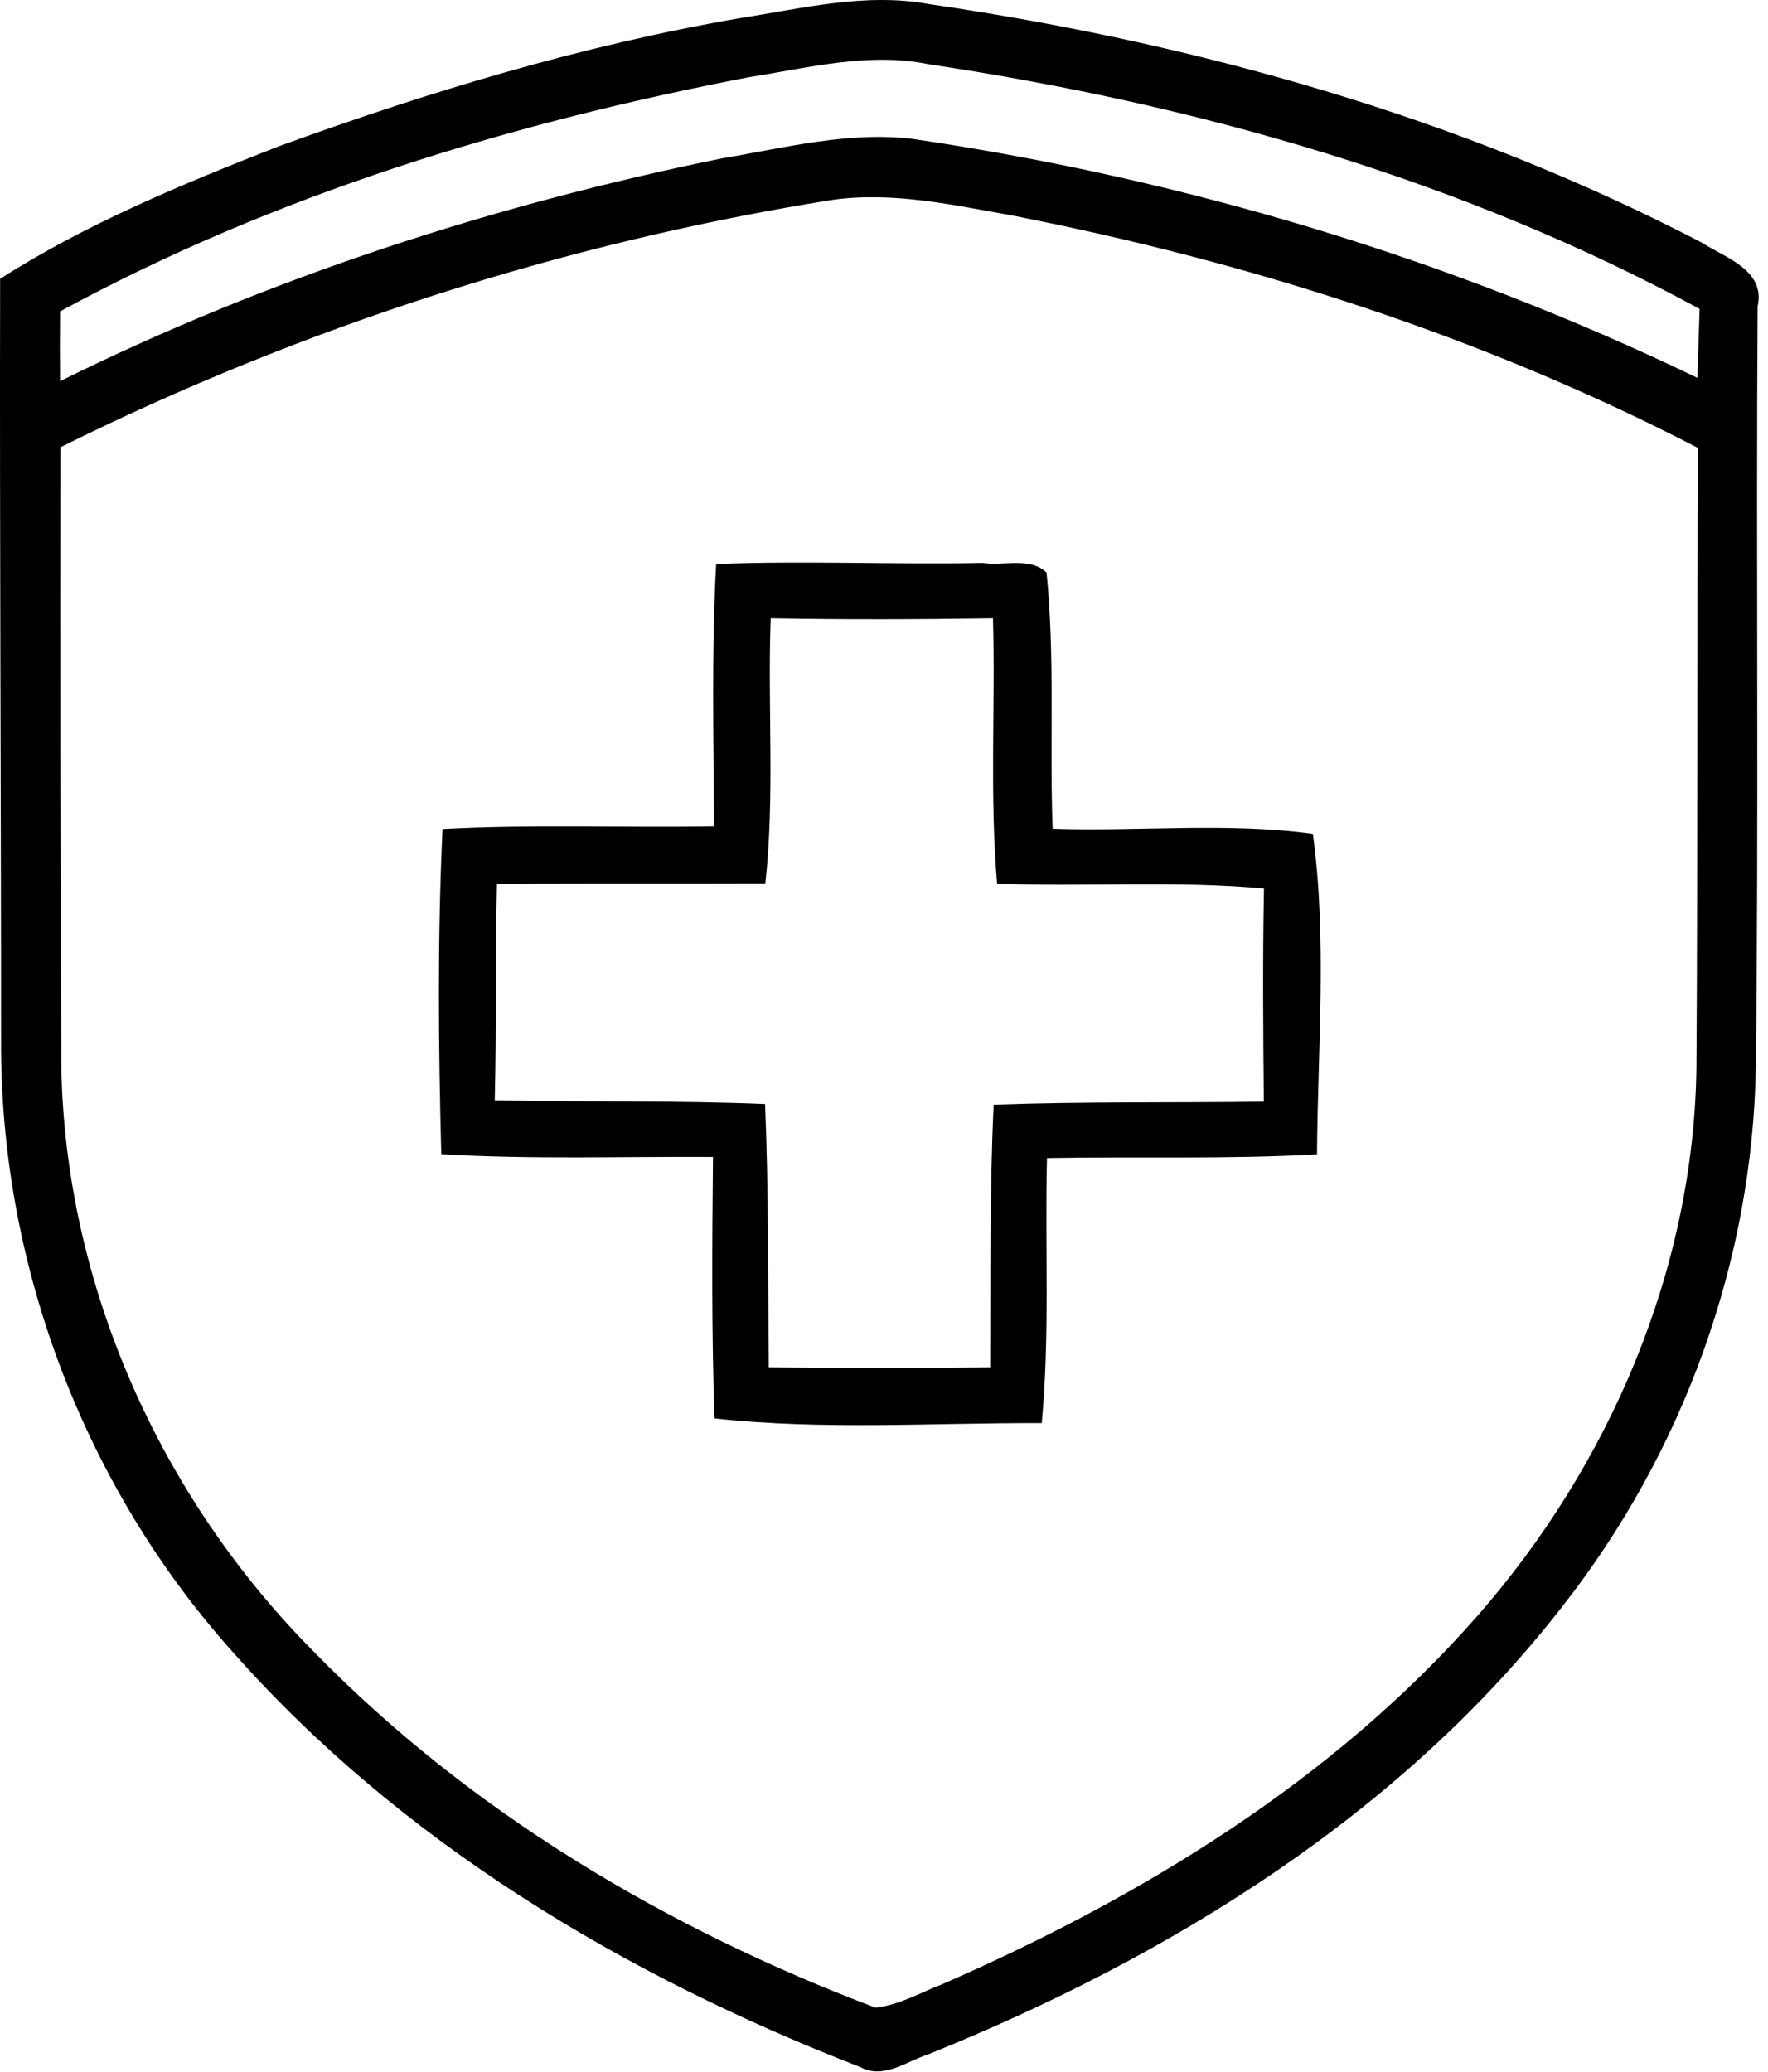
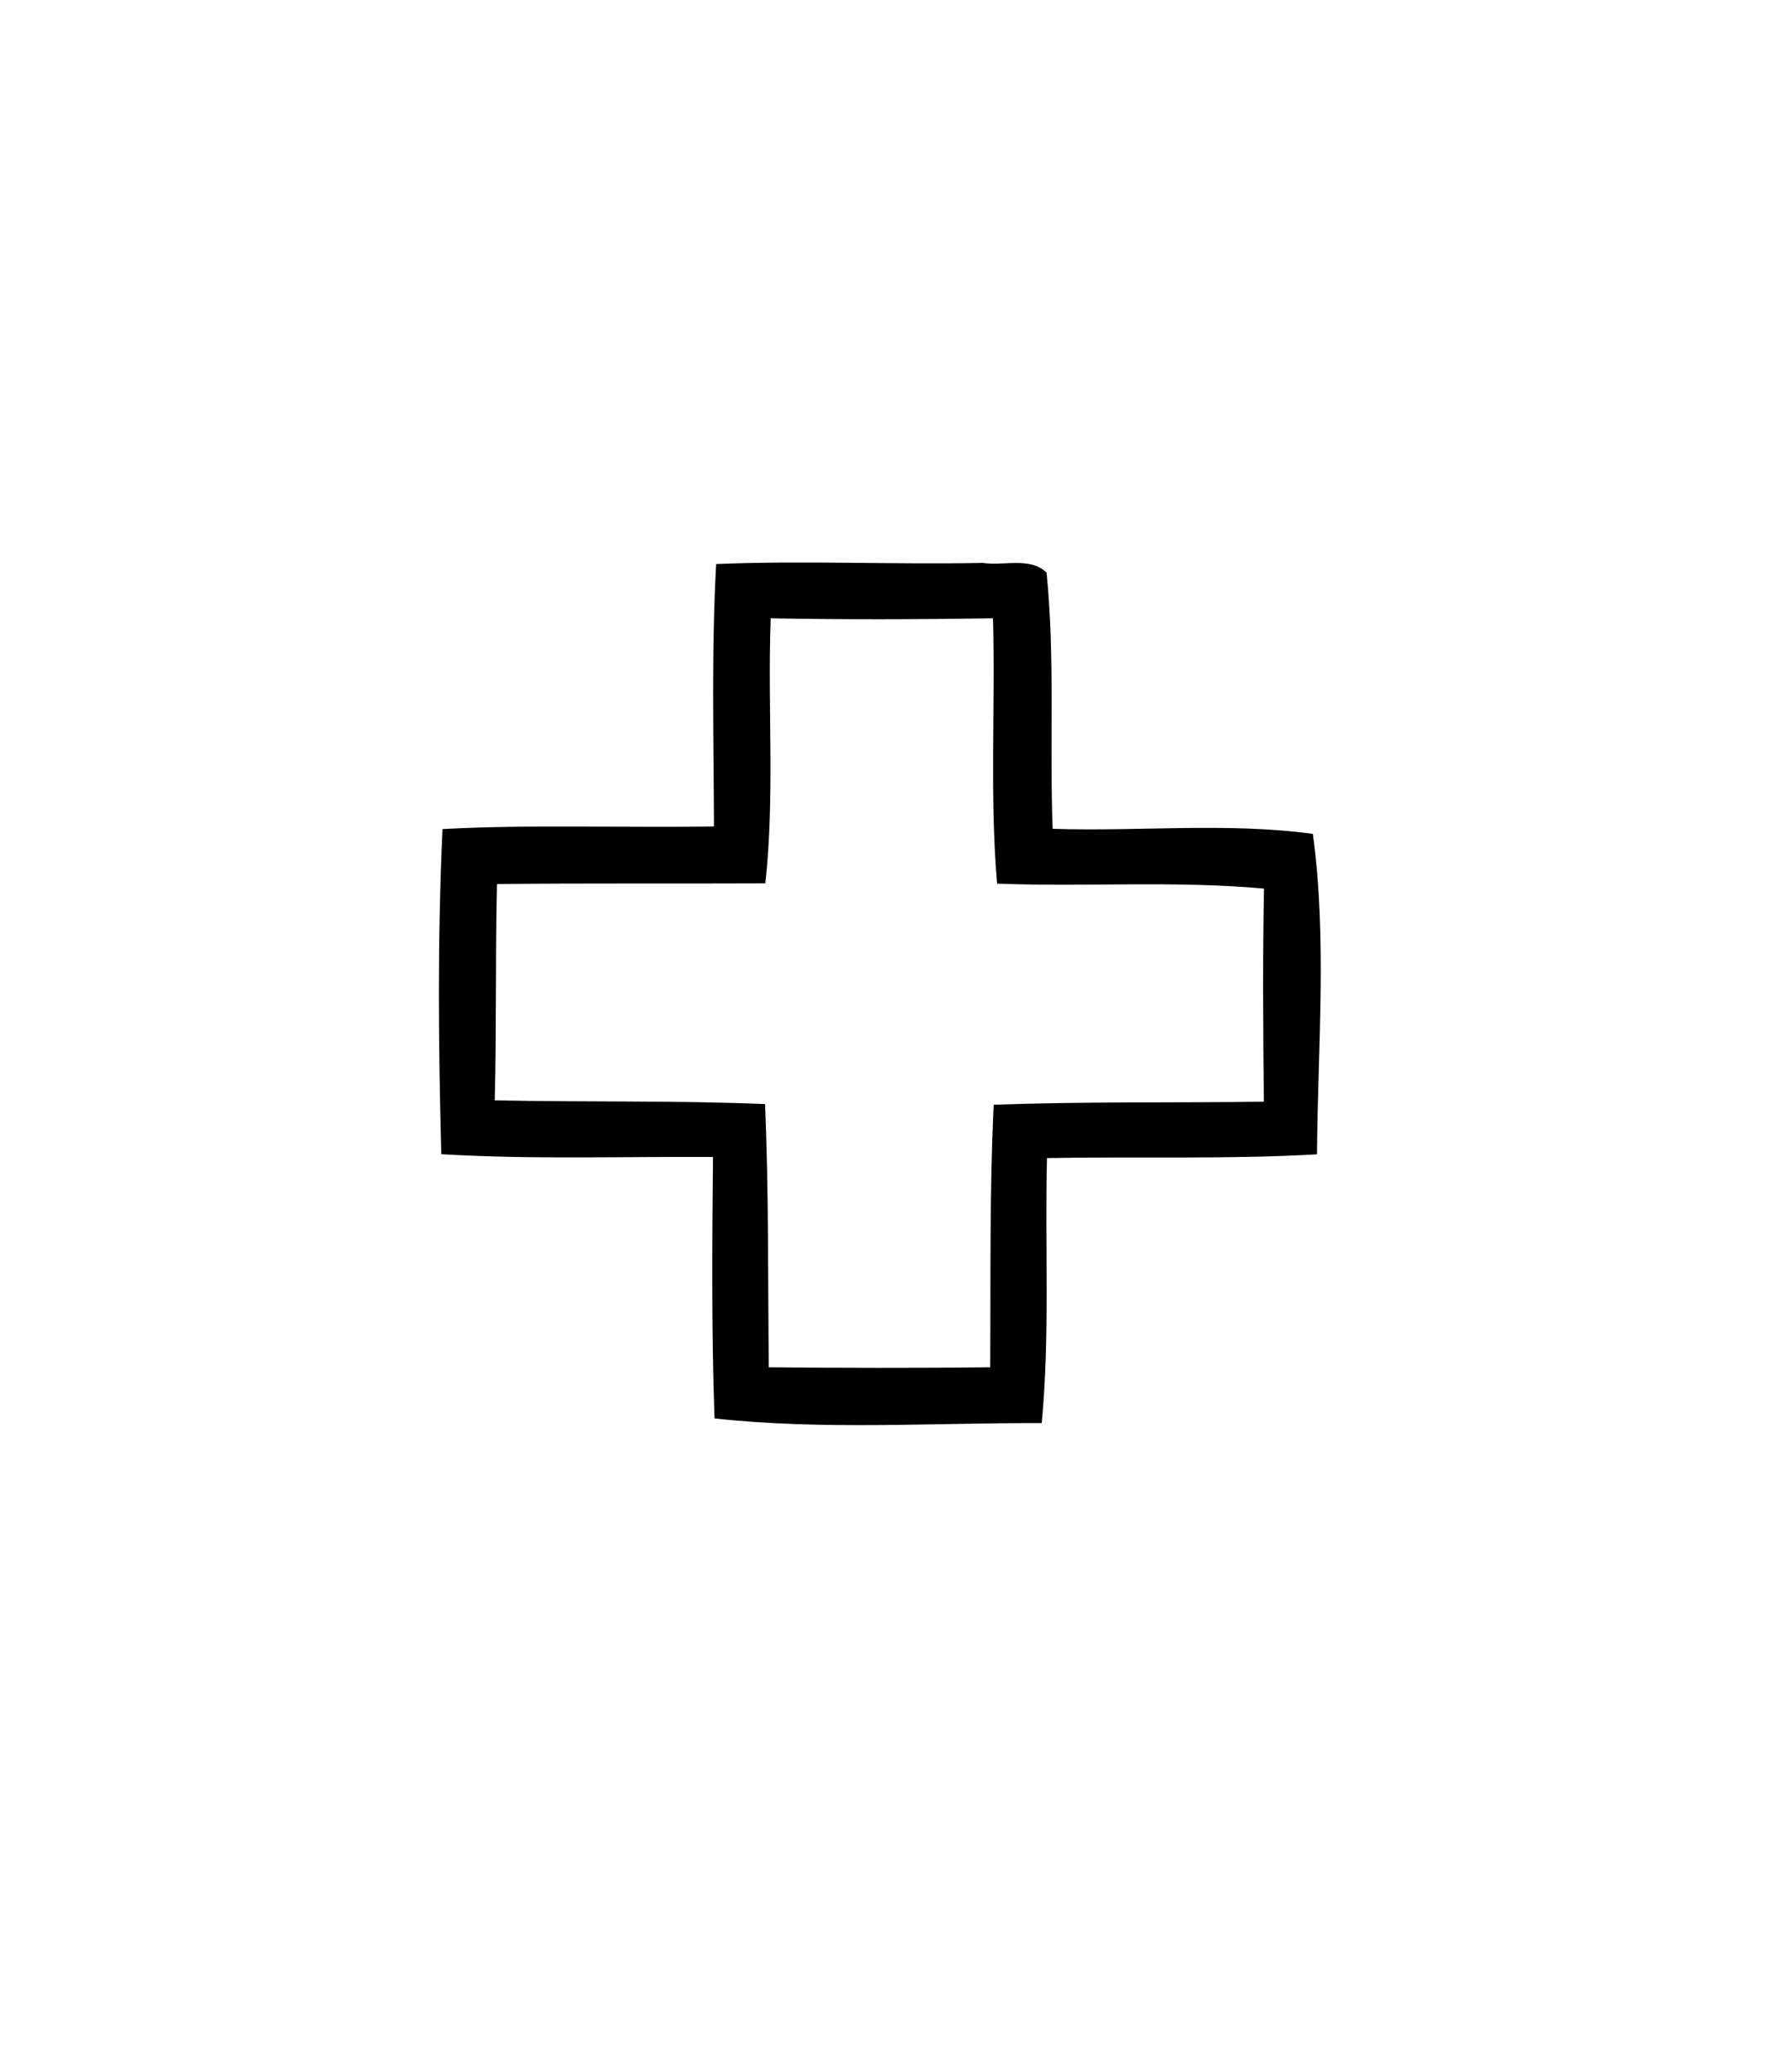
<svg xmlns="http://www.w3.org/2000/svg" width="100%" height="100%" viewBox="0 0 128 150" version="1.1" xml:space="preserve" style="fill-rule:evenodd;clip-rule:evenodd;stroke-linejoin:round;stroke-miterlimit:2;">
  <g transform="matrix(1,0,0,1,-497.141,1.13243e-14)">
    <g transform="matrix(1,0,0,1,-60.72,-123.804)">
-       <path d="M611.36,125.13C615.9,124.43 620.5,123.25 625.12,124.1C644.48,126.93 663.64,132.3 681.05,141.36C682.77,142.47 685.69,143.35 685.11,145.98C684.99,164.32 685.2,182.67 684.98,201.01C684.76,215.13 679.69,229 670.99,240.09C659.3,255.15 642.58,265.47 625.09,272.53C623.49,273.04 621.83,274.38 620.14,273.46C603.07,266.84 586.84,257.16 574.64,243.33C564.07,231.5 558.06,215.79 557.94,199.93C557.94,181.29 557.83,162.64 557.87,143.99C564.17,139.97 571.12,137.11 578.06,134.39C588.89,130.45 599.98,127.1 611.36,125.13M612.1,129.39C594.82,132.71 577.71,137.91 562.21,146.35C562.19,148.04 562.19,149.72 562.21,151.4C577.36,143.9 593.58,138.64 610.13,135.27C614.68,134.51 619.28,133.3 623.93,133.86C643.59,136.75 662.83,142.52 680.75,151.16C680.8,149.49 680.86,147.83 680.91,146.17C663.65,136.79 644.47,131.36 625.12,128.46C620.76,127.56 616.39,128.72 612.1,129.39M618.09,138.28C598.71,141.38 579.82,147.45 562.24,156.18C562.21,171.12 562.24,186.06 562.3,201C562.57,216.86 569.47,232.23 580.62,243.43C591.92,255.02 606.17,263.46 621.24,269.16C622.94,268.98 624.46,268.09 626.04,267.48C640.48,261.18 654.35,252.74 664.82,240.8C674.41,229.86 680.5,215.67 680.68,201.04C680.78,186.1 680.7,171.17 680.8,156.24C665.23,148.16 648.35,142.78 631.17,139.41C626.87,138.65 622.48,137.65 618.09,138.28Z" style="fill-rule:nonzero;" />
-     </g>
+       </g>
    <g transform="matrix(1,0,0,1,-60.72,-123.804)">
      <path d="M609.71,164.64C616.14,164.38 622.57,164.69 629.01,164.56C630.49,164.8 632.44,164.1 633.63,165.26C634.25,171.41 633.84,177.63 634.07,183.81C640.34,184.02 646.69,183.33 652.91,184.18C653.95,191.82 653.26,199.66 653.21,207.38C646.7,207.75 640.17,207.53 633.66,207.65C633.5,214.05 633.88,220.47 633.28,226.84C625.38,226.81 617.44,227.36 609.59,226.5C609.37,220.19 609.42,213.88 609.48,207.57C602.92,207.53 596.36,207.76 589.81,207.37C589.6,199.53 589.53,191.67 589.9,183.83C596.44,183.48 603,183.75 609.55,183.64C609.53,177.31 609.36,170.97 609.71,164.64M613.66,168.57C613.42,174.97 613.97,181.39 613.27,187.76C606.79,187.79 600.31,187.74 593.84,187.81C593.72,193.03 593.81,198.25 593.68,203.47C600.2,203.61 606.73,203.47 613.25,203.74C613.52,210.09 613.45,216.45 613.52,222.8C618.86,222.85 624.21,222.86 629.55,222.8C629.59,216.46 629.5,210.12 629.8,203.79C636.31,203.55 642.84,203.66 649.36,203.57C649.31,198.43 649.27,193.28 649.37,188.14C642.94,187.55 636.49,188.03 630.05,187.78C629.5,181.39 629.93,174.97 629.75,168.57C624.39,168.65 619.02,168.67 613.66,168.57Z" style="fill-rule:nonzero;" />
    </g>
  </g>
</svg>